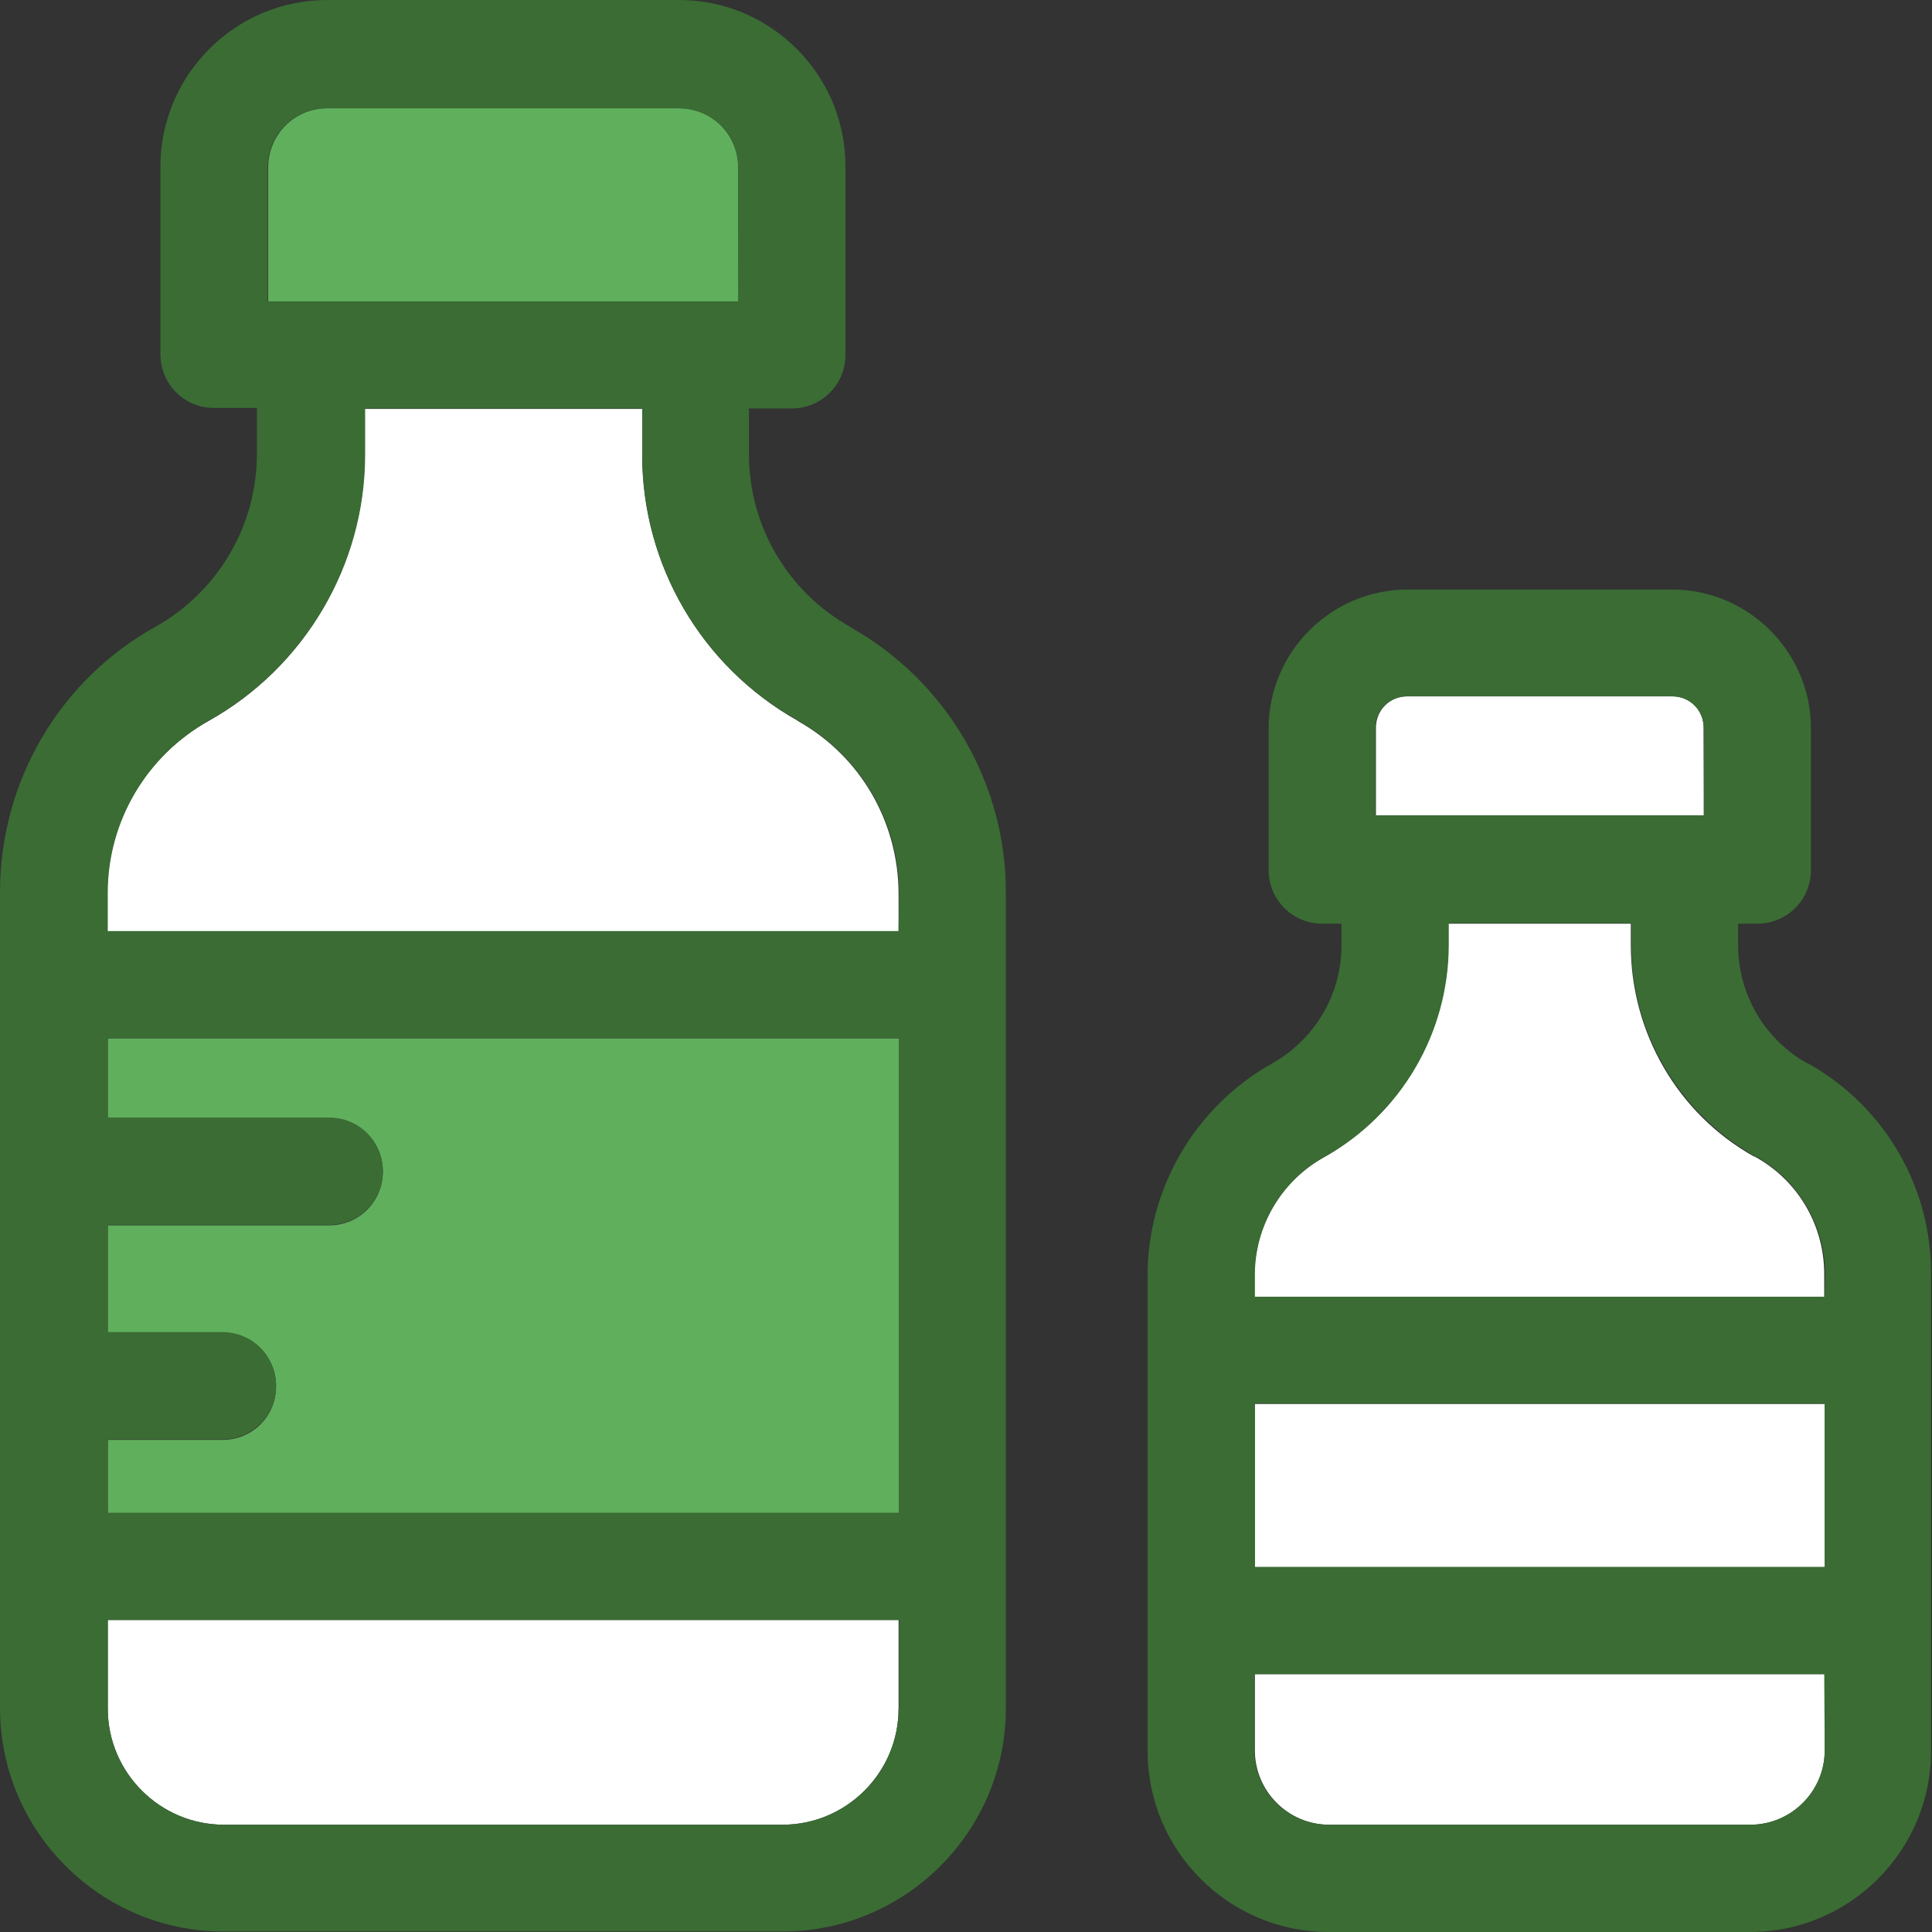
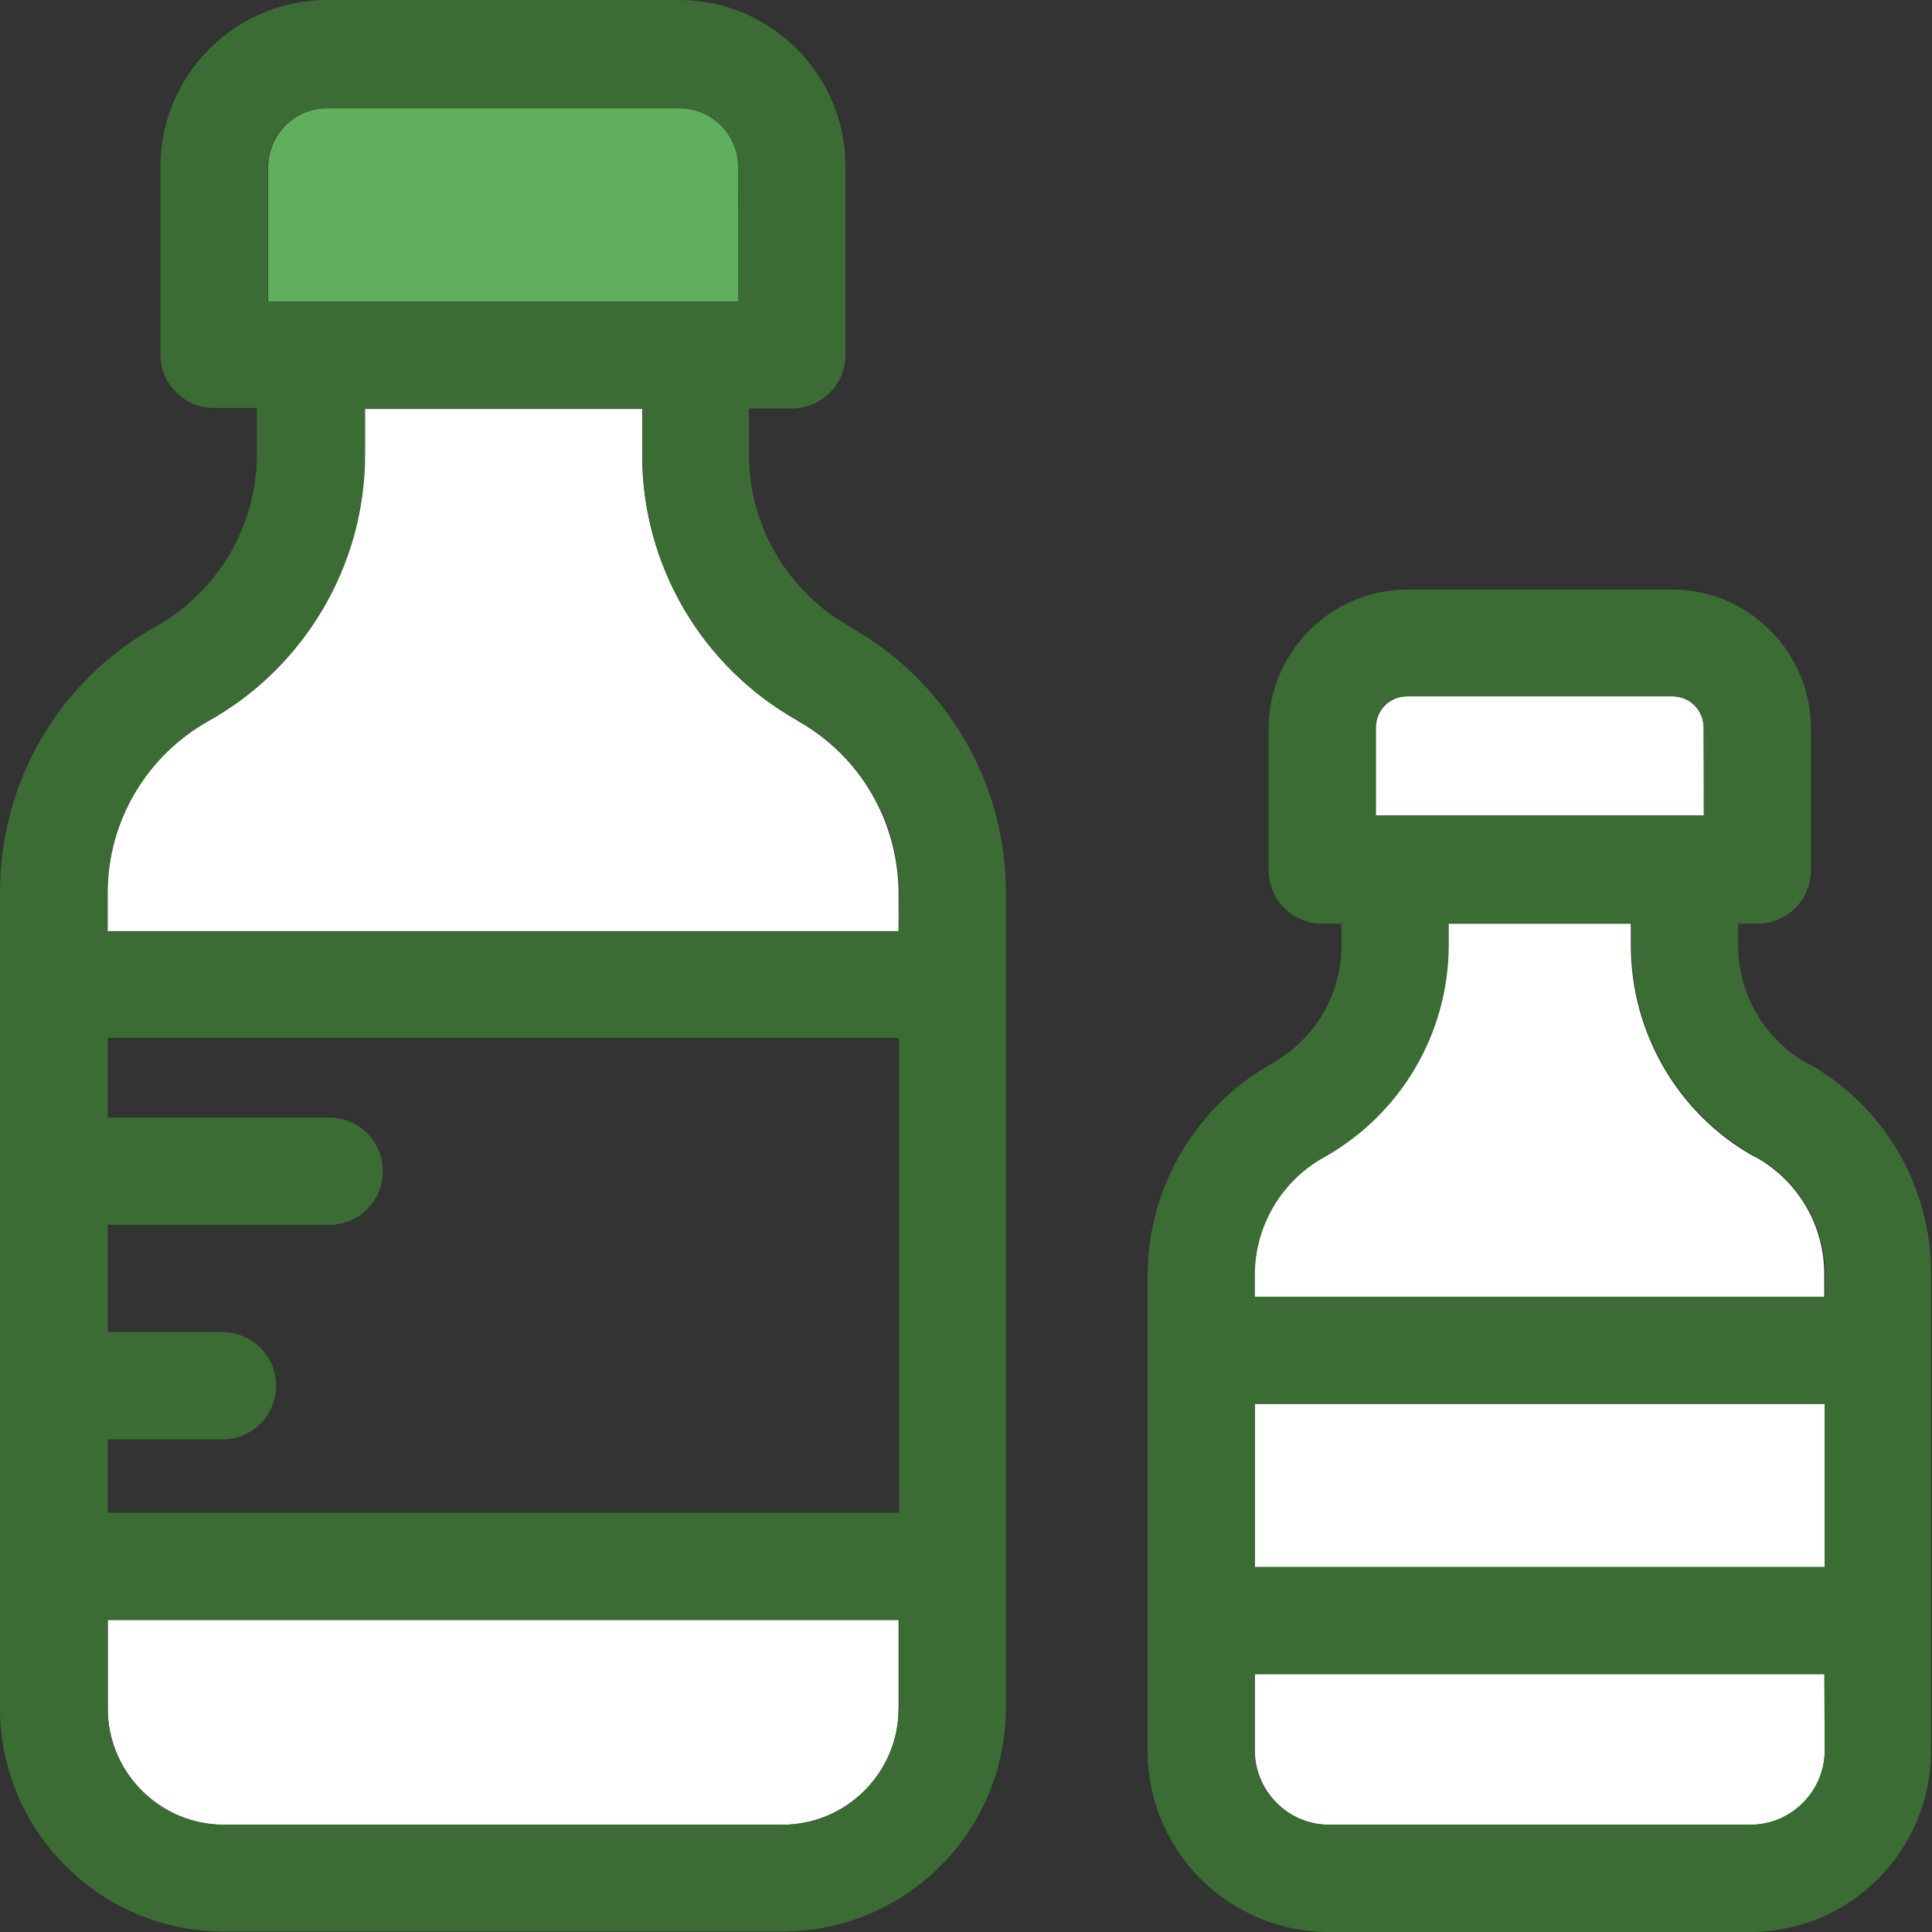
<svg xmlns="http://www.w3.org/2000/svg" version="1.1" id="Layer_1" x="0px" y="0px" viewBox="0 0 392.6 392.6" style="enable-background:new 0 0 392.6 392.6;" xml:space="preserve">
  <rect x="0" y="0" width="392.6" height="392.6" fill="#333333" stroke="none" />
  <style type="text/css">
	.st0{fill:#60AF5C;}
	.st1{fill:#FFFFFF;}
	.st2{fill:#3A6C34;}
</style>
  <path class="st0" d="M150,34c0-6.7-5.4-12-12-12H66.5c-6.7,0-12,5.4-12,12v27.3h95.6L150,34L150,34z" />
  <g>
    <path class="st1" d="M356.7,235.1c-0.1-0.1-0.3-0.1-0.3-0.1c-15.5-8.7-25-25.2-25-42.9v-4.4h-37.1v4.4c0,17.8-9.6,34.3-25.3,43.1   c-8.7,4.8-14.1,14.1-14.1,24v4.4h115.8v-4.4C370.8,249.1,365.4,239.9,356.7,235.1z" />
    <path class="st1" d="M255,355.7c0,8.3,6.8,15.1,15.1,15.1h85.6c8.3,0,15.1-6.8,15.1-15.1v-15.5H255V355.7z" />
  </g>
  <g>
    <path class="st1" d="M346.2,147.9c0-3.6-2.8-6.4-6.4-6.4H286c-3.6,0-6.4,2.8-6.4,6.4v17.8h66.7L346.2,147.9L346.2,147.9z" />
    <rect x="255" y="285.3" class="st1" width="115.8" height="33.2" />
  </g>
  <g>
    <path class="st1" d="M162.1,146.5l-0.1-0.1c-19.5-11-31.5-31.6-31.5-53.9v-9.4H74.1v9.4c0,22.4-12.2,43.1-31.7,54   c-12.7,7.1-20.6,20.5-20.6,35v7.8h160.8v-7.6C182.6,167,174.8,153.6,162.1,146.5z" />
    <path class="st1" d="M21.9,347.2c0,13,10.6,23.6,23.6,23.6H159c13,0,23.6-10.6,23.6-23.6v-18H21.9V347.2z" />
  </g>
-   <path class="st0" d="M21.9,227.2h45c6,0,10.9,4.8,10.9,10.9c0,6-4.8,10.9-10.9,10.9h-45v21.8h23.3c6,0,10.9,4.8,10.9,10.9  s-4.8,10.9-10.9,10.9H21.9v14.9h160.8V211H21.9V227.2z" />
  <g>
    <path class="st2" d="M367.6,216.2c-0.1-0.1-0.1-0.1-0.3-0.1c-8.7-4.8-14.1-14.1-14.1-24v-4.4h3.9c6,0,10.9-4.8,10.9-10.9v-28.8   c0-15.5-12.7-28.2-28.2-28.2H286c-15.5,0-28.2,12.7-28.2,28.2v28.8c0,6,4.8,10.9,10.9,10.9h3.9v4.4c0,10-5.4,19.1-14.1,24   c-15.5,8.7-25.3,25.2-25.3,43.1v96.6c0,20.3,16.5,36.8,36.8,36.8h85.6c20.3,0,36.8-16.5,36.8-36.8v-96.6   C392.6,241.3,383,224.9,367.6,216.2z M370.8,355.7c0,8.3-6.8,15.1-15.1,15.1H270c-8.3,0-15.1-6.8-15.1-15.1v-15.5h115.8   L370.8,355.7L370.8,355.7z M370.8,318.4H255v-33.2h115.8V318.4z M370.8,263.5H255v-4.4c0-10,5.4-19.1,14.1-24   c15.6-8.7,25.3-25.2,25.3-43.1v-4.4h37.1v4.4c0,17.8,9.6,34.1,25,42.9c0.1,0.1,0.1,0.1,0.3,0.1c8.7,4.8,14.1,14.1,14.1,24   L370.8,263.5L370.8,263.5L370.8,263.5L370.8,263.5z M279.5,147.9c0-3.6,2.8-6.4,6.4-6.4h53.9c3.6,0,6.4,2.8,6.4,6.4v17.8h-66.7   V147.9z" />
    <path class="st2" d="M172.9,127.5l-0.1-0.1c-12.7-7.1-20.6-20.5-20.6-35v-9.4h8.7c6,0,10.9-4.8,10.9-10.9V33.9   C171.9,15.3,156.7,0,138,0H66.5C47.8,0,32.6,15.2,32.6,33.9v38.1c0,6,4.8,10.9,10.9,10.9h8.7v9.4c0,14.5-7.9,27.9-20.5,35   c-19.7,10.9-31.7,31.6-31.7,54v165.8c0,25,20.4,45.4,45.4,45.4H159c25,0,45.4-20.3,45.4-45.4V181.5   C204.5,159.2,192.4,138.5,172.9,127.5z M182.6,347.2c0,13-10.6,23.6-23.6,23.6H45.5c-13,0-23.6-10.6-23.6-23.6v-18h160.8v18H182.6z    M182.6,307.4H21.9v-14.9h23.3c6,0,10.9-4.8,10.9-10.9c0-6-4.8-10.9-10.9-10.9H21.9v-21.8h45c6,0,10.9-4.8,10.9-10.9   c0-6-4.8-10.9-10.9-10.9h-45v-16.2h160.8V307.4z M182.6,189.2H21.9v-7.8c0-14.5,7.9-27.9,20.6-35c19.5-11,31.7-31.6,31.7-54v-9.4   h56.3v9.4c0,22.3,12,43,31.5,53.9l0.1,0.1c12.7,7.1,20.6,20.5,20.6,35L182.6,189.2L182.6,189.2z M54.4,34c0-6.7,5.4-12,12-12H138   c6.7,0,12,5.4,12,12v27.3H54.4V34z" />
  </g>
</svg>